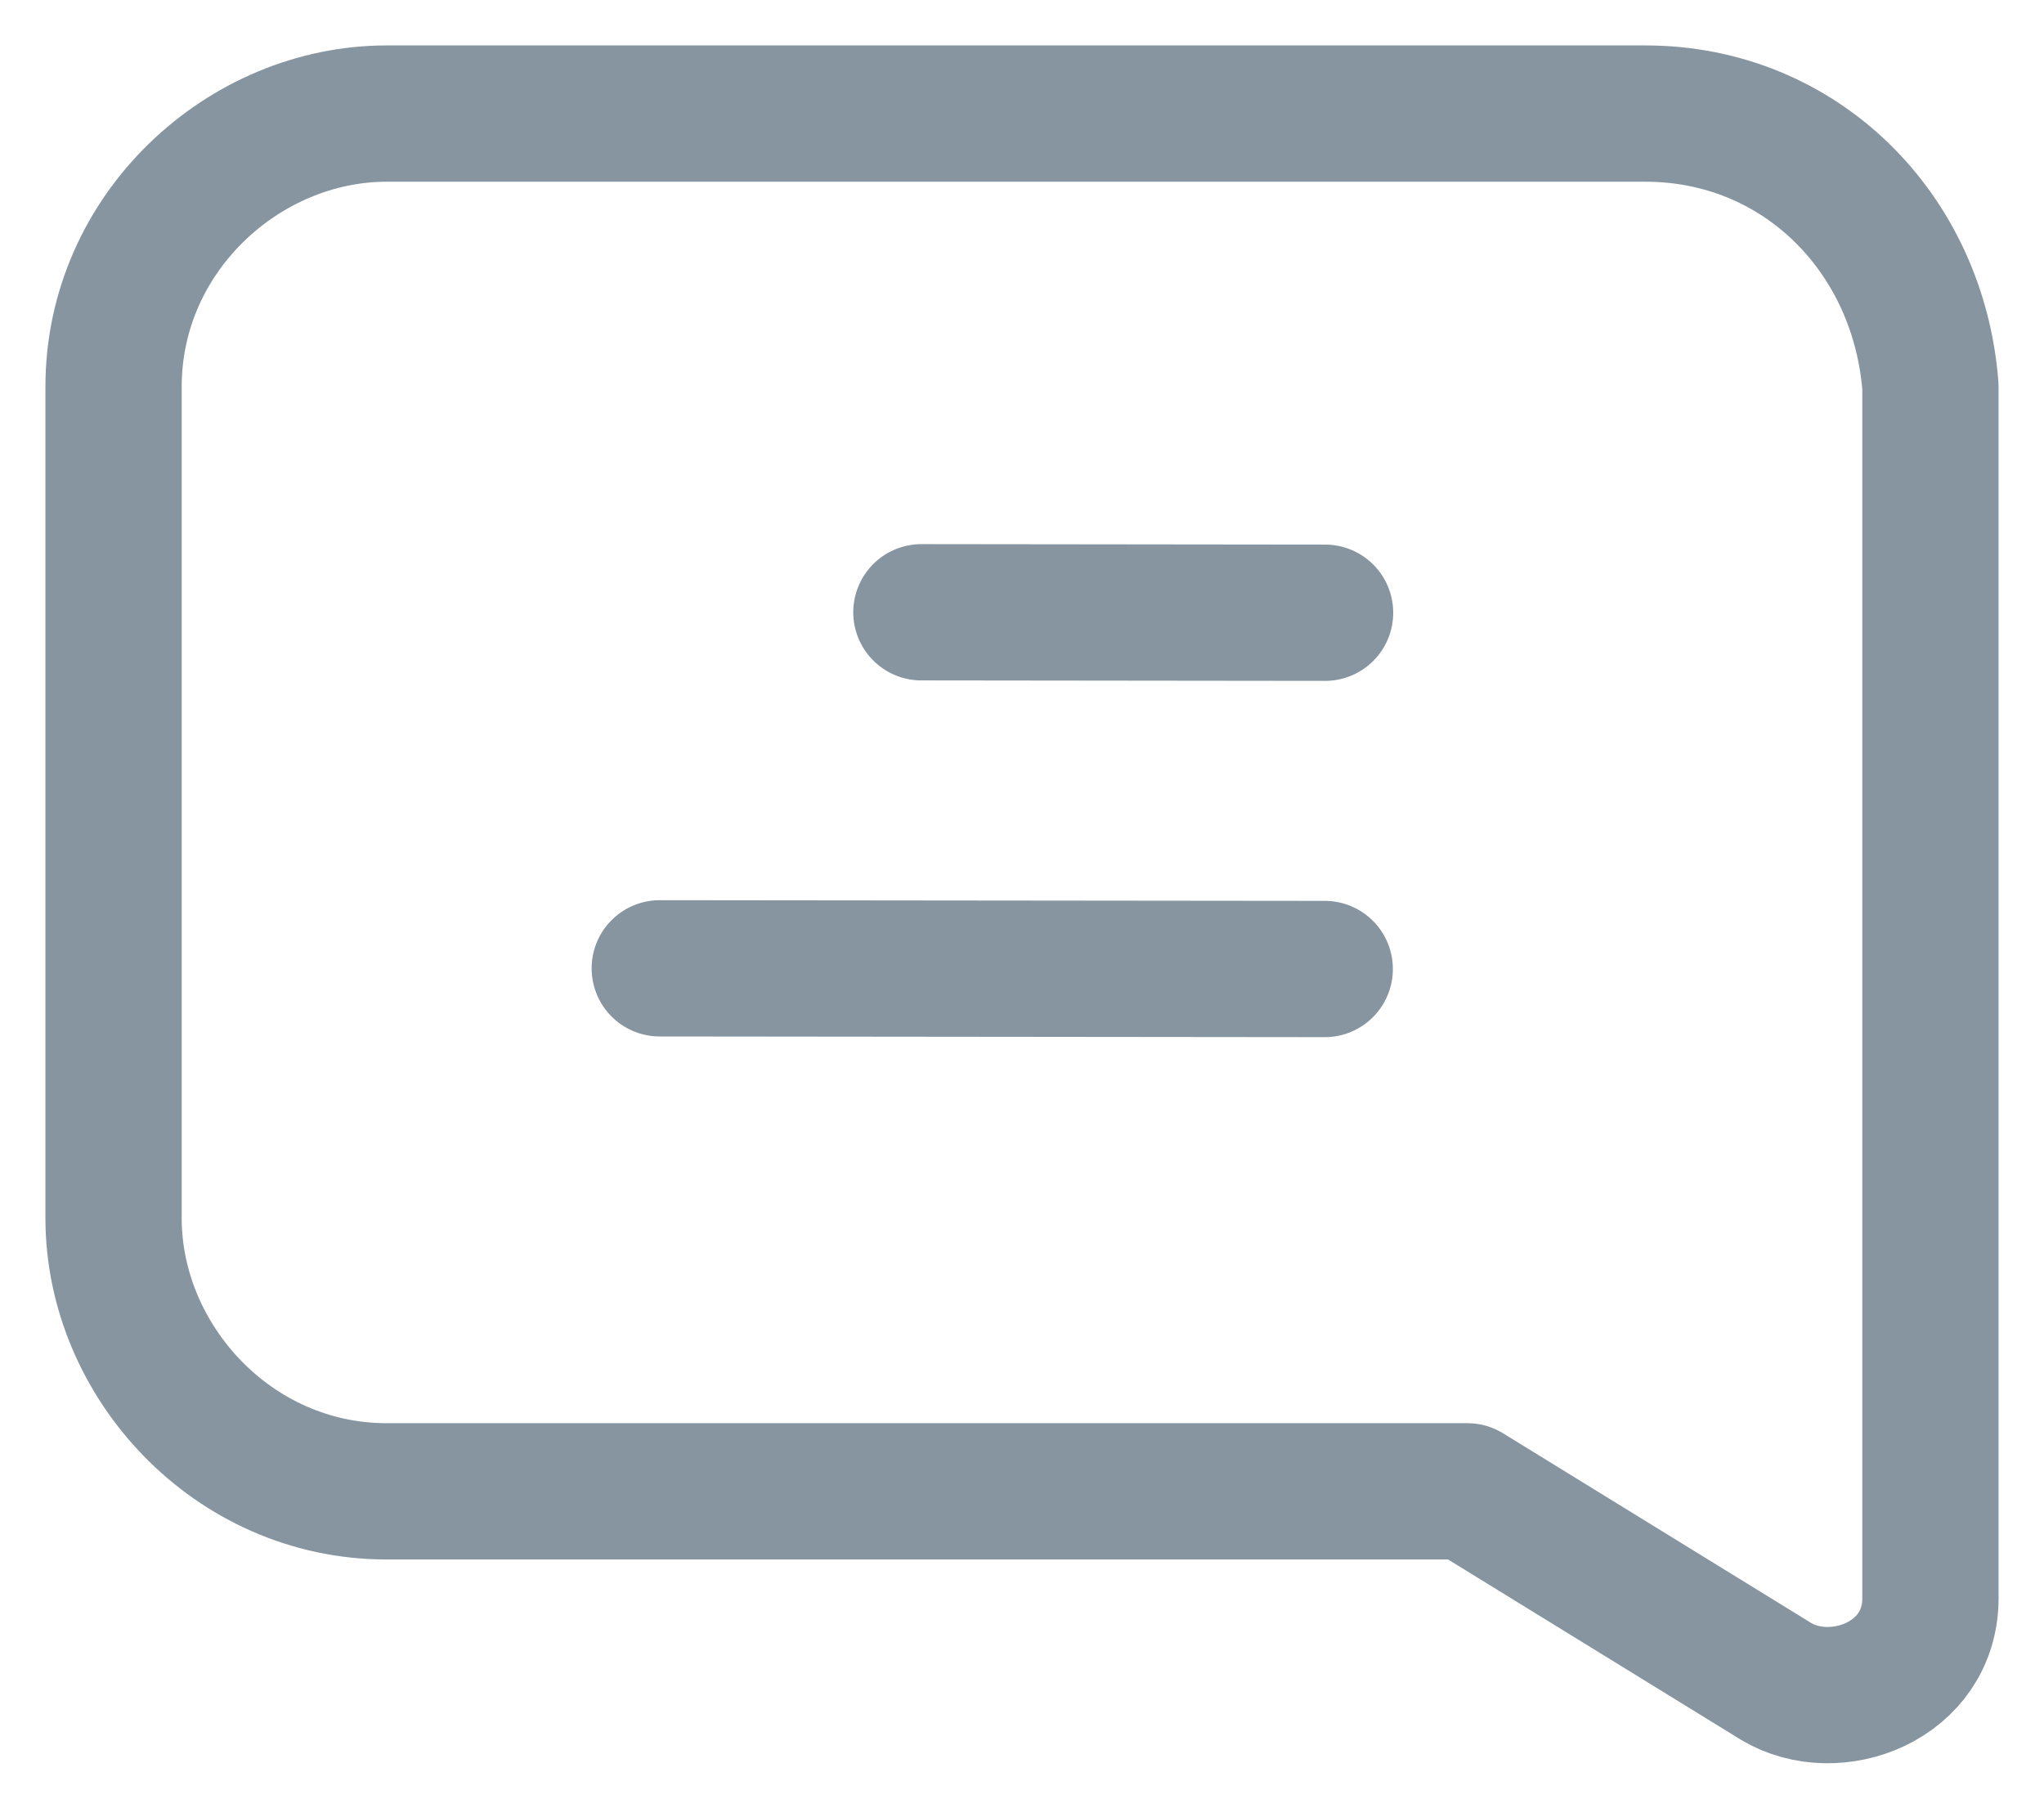
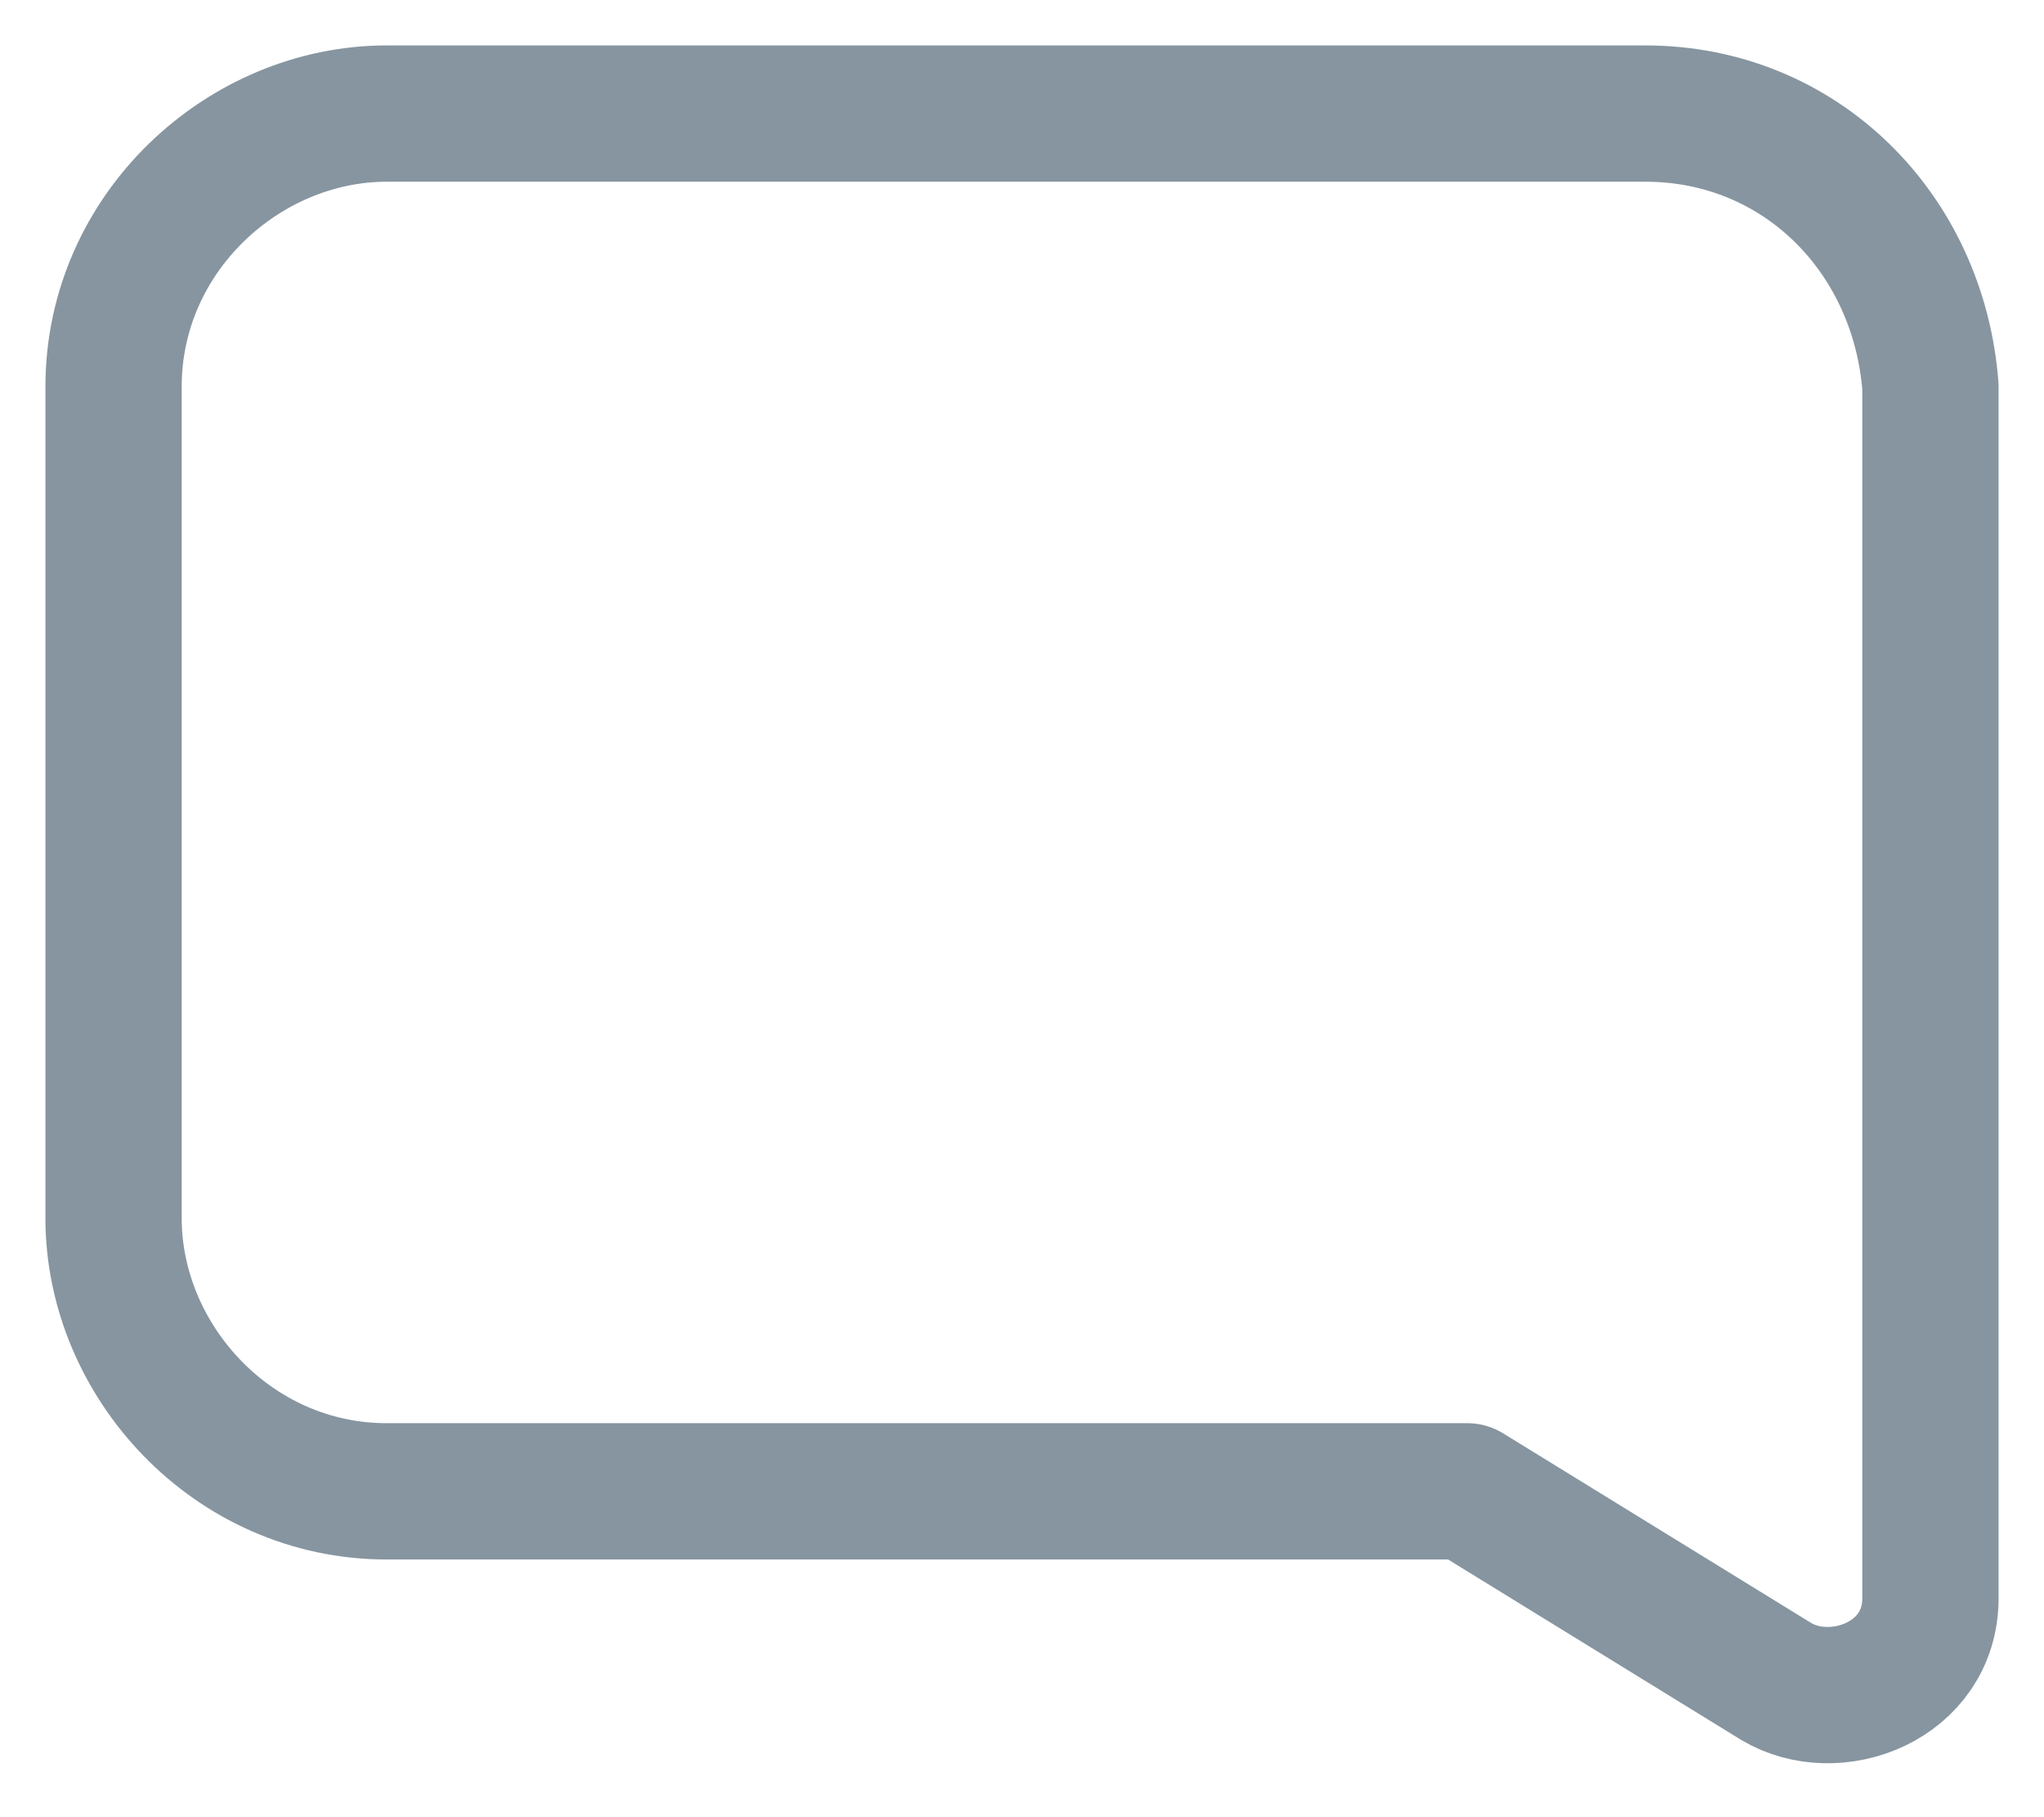
<svg xmlns="http://www.w3.org/2000/svg" width="18" height="16" viewBox="0 0 18 16" fill="none">
  <path d="M14.49 1H3.405C2.15 1 1 2.046 1 3.405V10.726C1 11.98 2.046 13.131 3.405 13.131H12.922L15.64 14.804C16.163 15.118 17 14.804 17 14.072V10.726V8.216V3.405C16.895 2.046 15.85 1 14.49 1Z" stroke="#8695A0" stroke-width="1.2" stroke-miterlimit="10" stroke-linecap="round" stroke-linejoin="round" />
-   <path d="M8.114 5.391L11.669 5.395" stroke="#8695A0" stroke-width="1.2" stroke-miterlimit="10" stroke-linecap="round" stroke-linejoin="round" />
-   <path d="M5.81 8.526L11.666 8.532" stroke="#8695A0" stroke-width="1.2" stroke-miterlimit="10" stroke-linecap="round" stroke-linejoin="round" />
</svg>